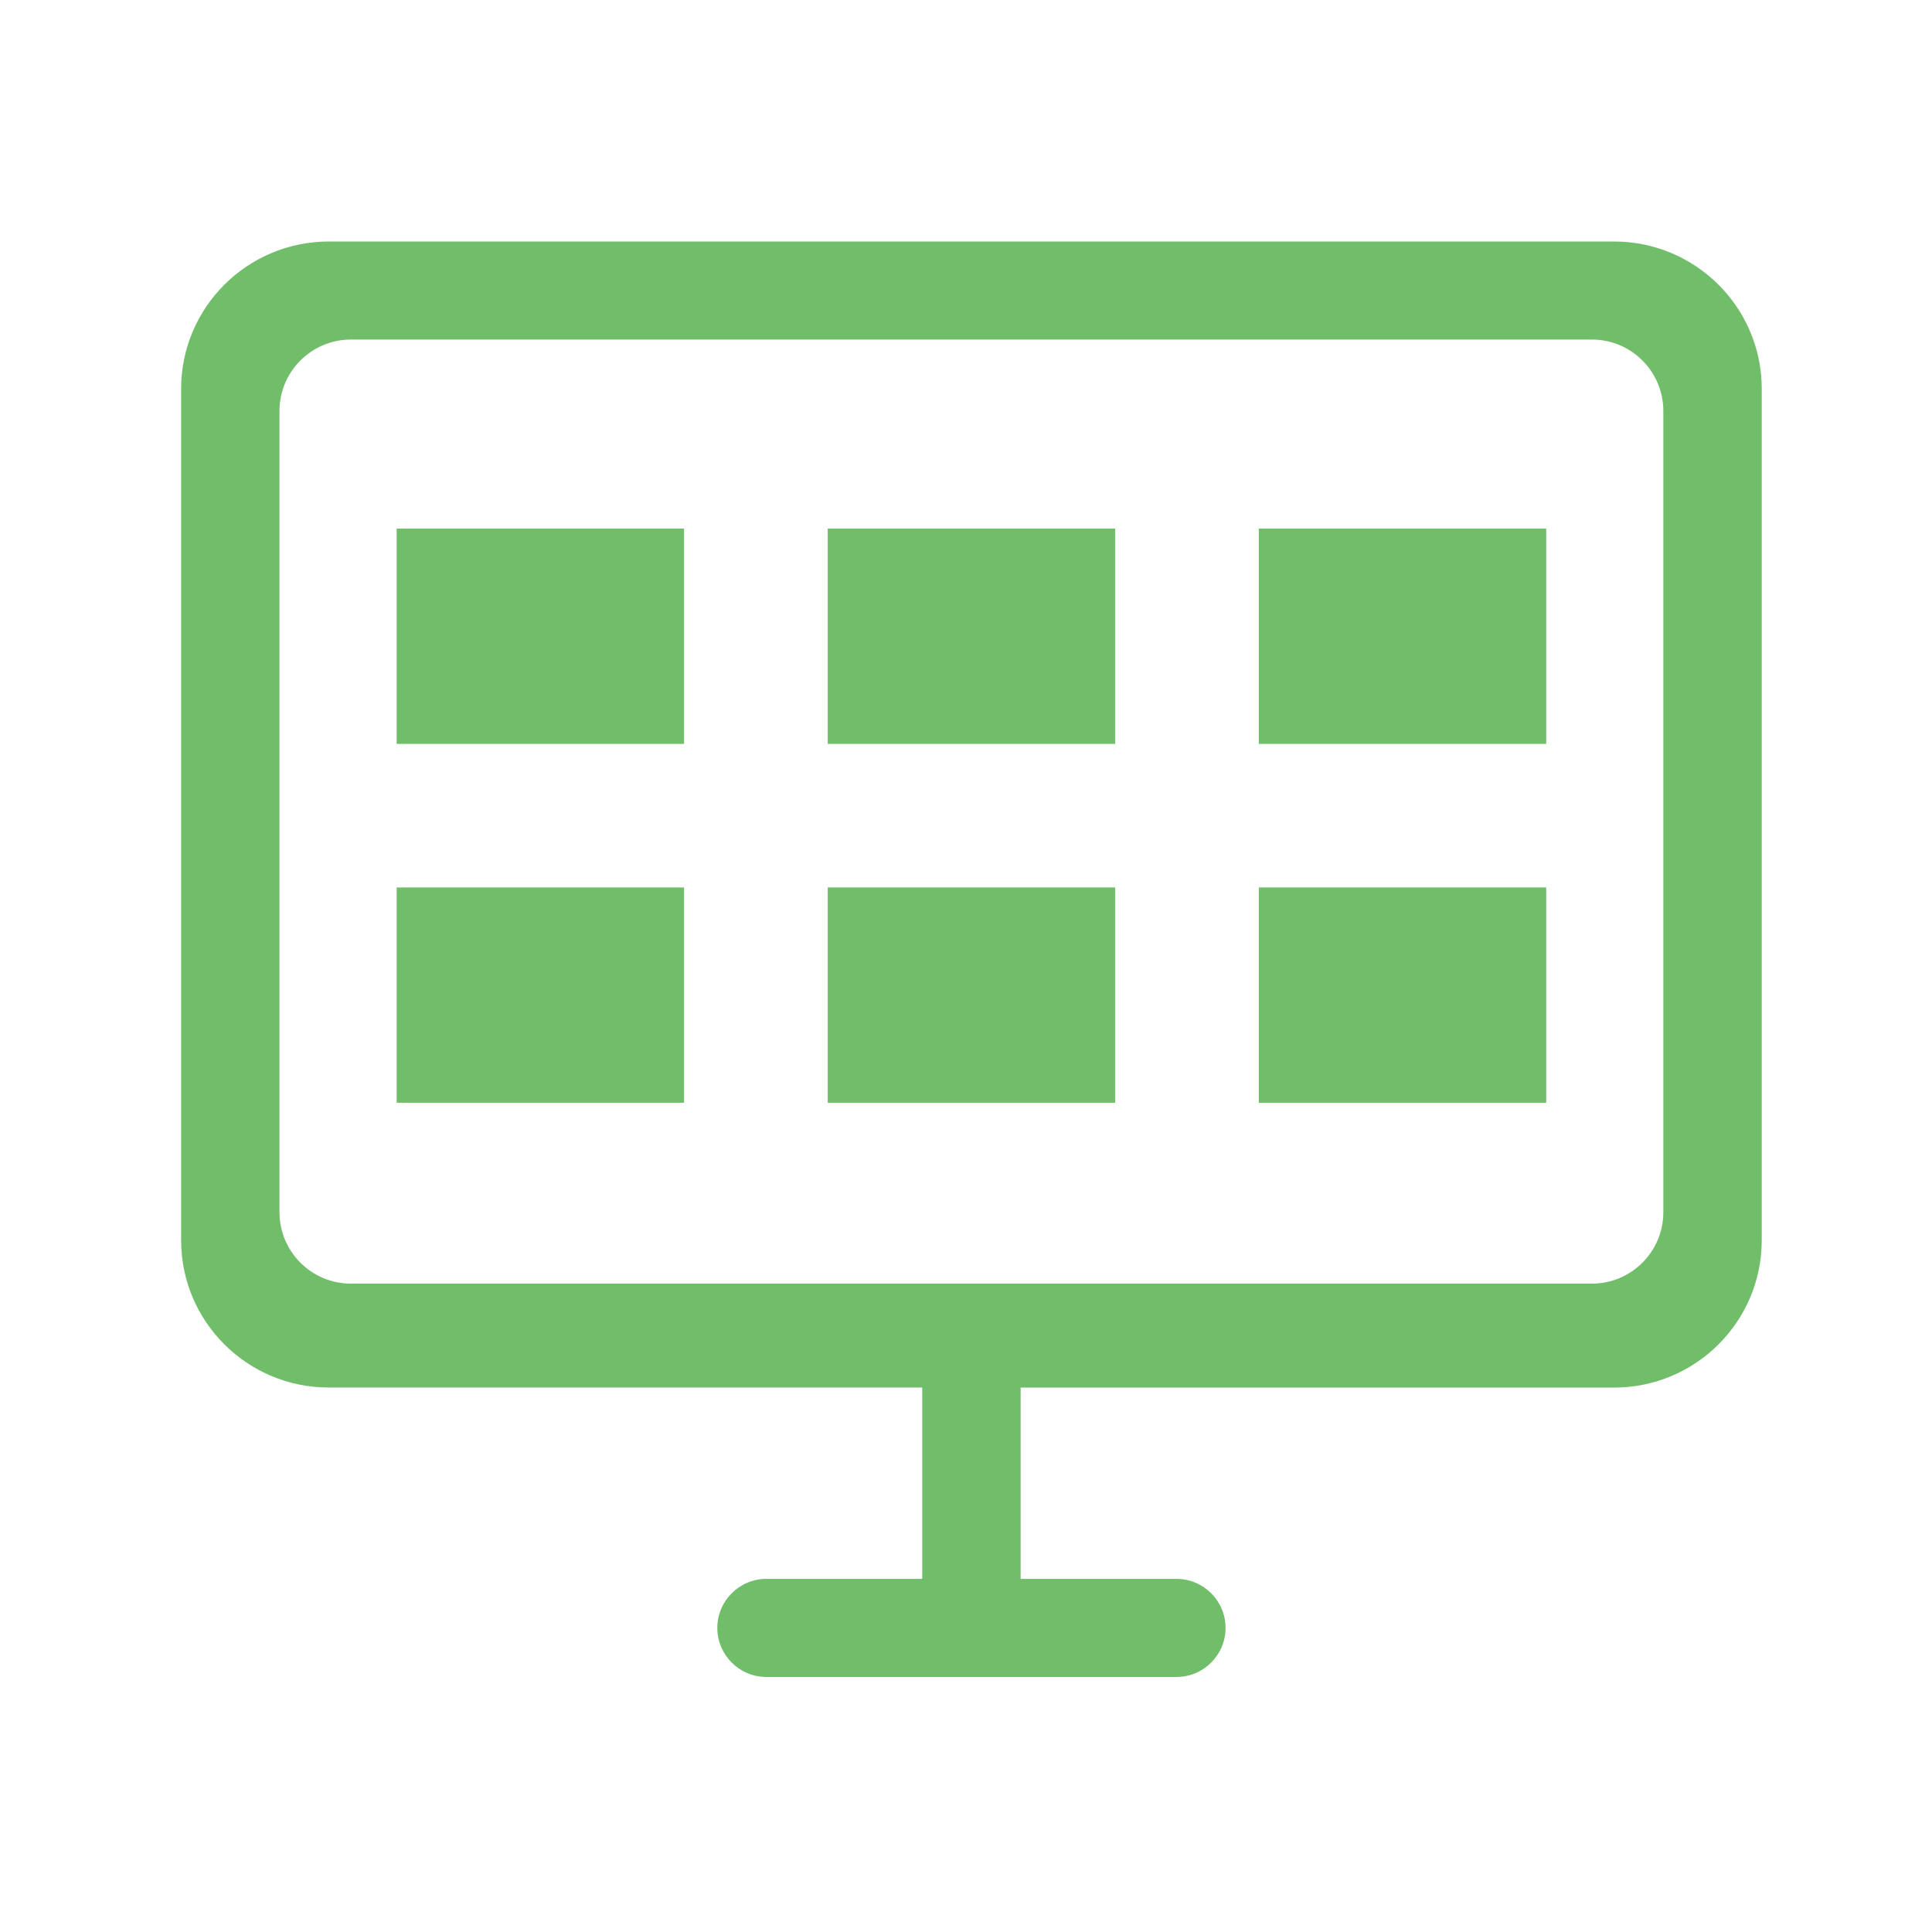
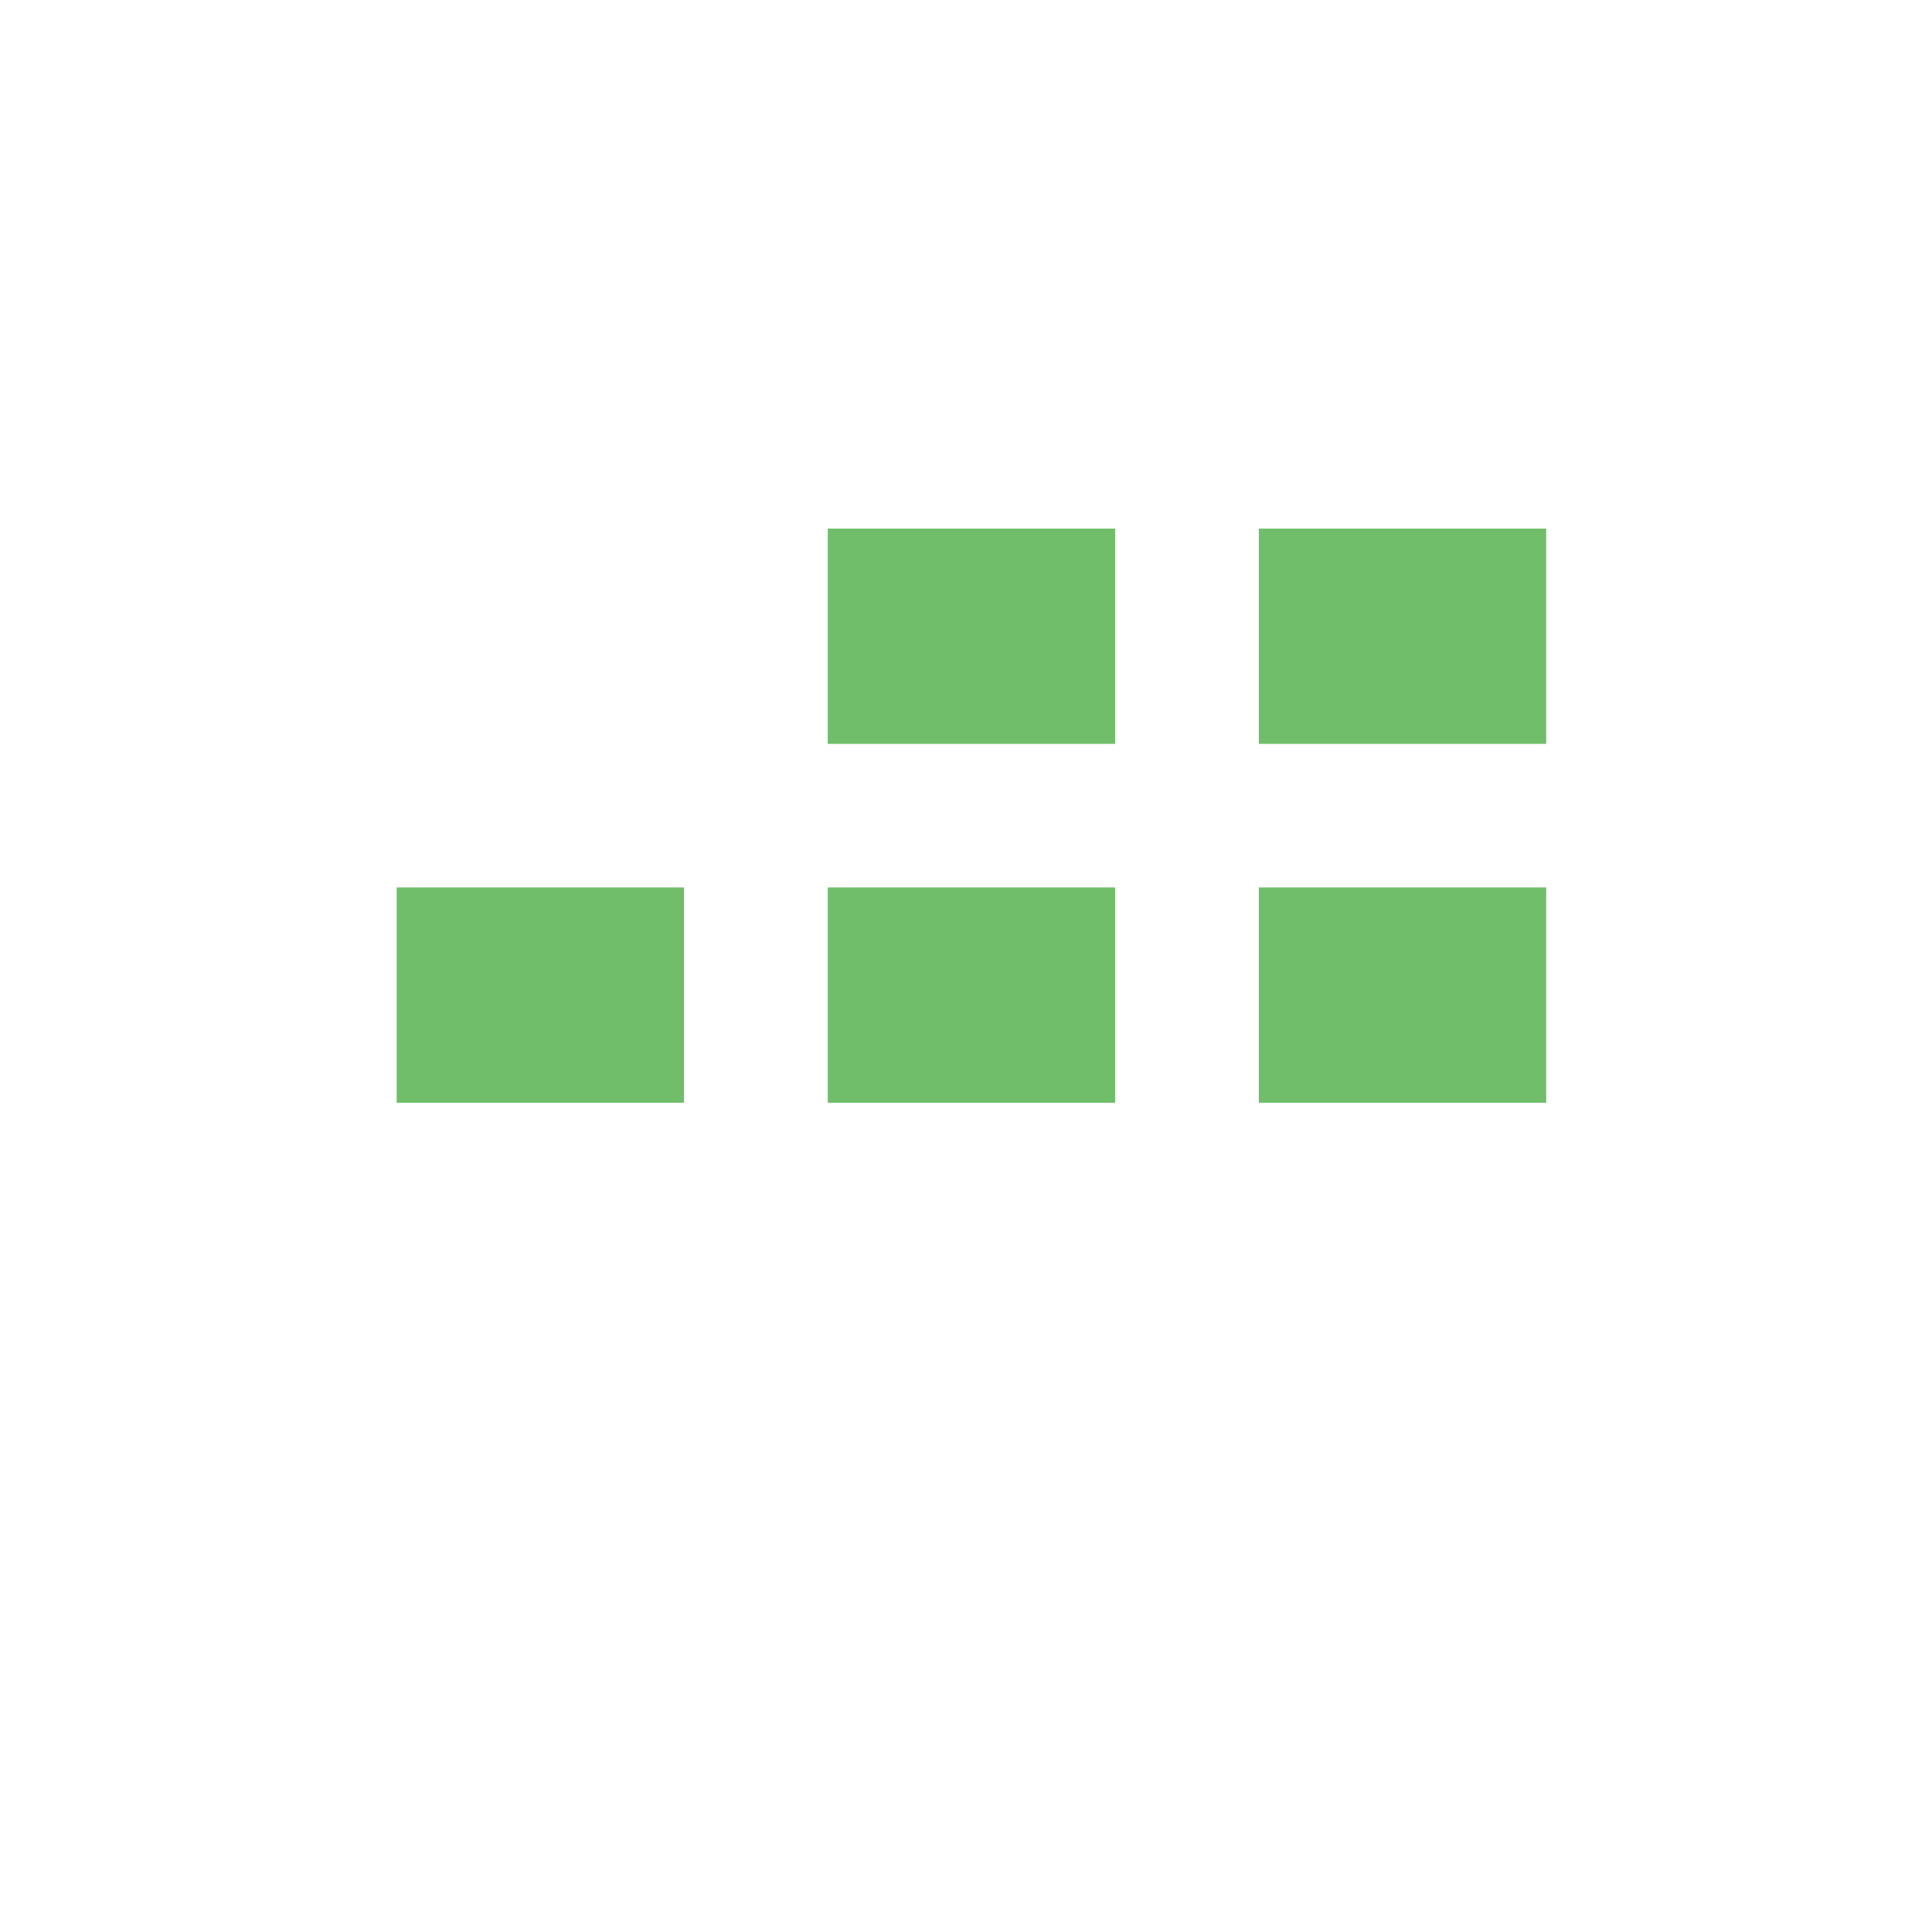
<svg xmlns="http://www.w3.org/2000/svg" width="32px" height="32px" viewBox="0 0 32 32" version="1.1">
  <title>desktop application</title>
  <desc>Created with Sketch.</desc>
  <defs />
  <g id="Page-1" stroke="none" stroke-width="1" fill="none" fill-rule="evenodd">
    <g id="首页设计方案1-copy" transform="translate(-1013, -749)" fill="#71BE6A">
      <g id="Group-40" transform="translate(0, 80)">
        <g id="Group-22" transform="translate(380, 640)">
          <g id="desktop-application" transform="translate(633, 29)">
-             <path d="M26.736,4 L5.444,4 C4.095,4.002 3.002,5.092 3,6.437 L3,20.546 C3.002,21.891 4.095,22.981 5.444,22.982 L15.275,22.982 L15.275,26.151 L12.695,26.151 C12.246,26.151 11.881,26.515 11.881,26.963 C11.881,27.412 12.246,27.776 12.695,27.776 L19.485,27.776 C19.935,27.776 20.299,27.412 20.299,26.963 C20.299,26.515 19.935,26.151 19.485,26.151 L16.905,26.151 L16.905,22.983 L26.736,22.983 C28.085,22.981 29.178,21.891 29.18,20.546 L29.18,6.437 C29.178,5.092 28.085,4.002 26.736,4 Z M27.55,6.808 L27.55,20.077 C27.55,20.731 27.02,21.261 26.367,21.261 L5.813,21.261 C5.159,21.261 4.629,20.731 4.629,20.077 L4.629,6.808 C4.629,6.154 5.159,5.624 5.813,5.624 L26.367,5.624 C27.02,5.624 27.55,6.154 27.55,6.808 Z" id="Shape" fill-rule="nonzero" />
-             <rect id="Rectangle-7-Copy-4" x="6.57" y="8.755" width="4.76" height="3.566" />
            <rect id="Rectangle-7-Copy-4" x="13.71" y="8.755" width="4.76" height="3.566" />
            <rect id="Rectangle-7-Copy-4" x="20.85" y="8.755" width="4.76" height="3.566" />
            <rect id="Rectangle-7-Copy-4" x="6.57" y="14.699" width="4.76" height="3.566" />
            <rect id="Rectangle-7-Copy-4" x="13.71" y="14.699" width="4.76" height="3.566" />
            <rect id="Rectangle-7-Copy-4" x="20.85" y="14.699" width="4.76" height="3.566" />
          </g>
        </g>
      </g>
    </g>
  </g>
</svg>